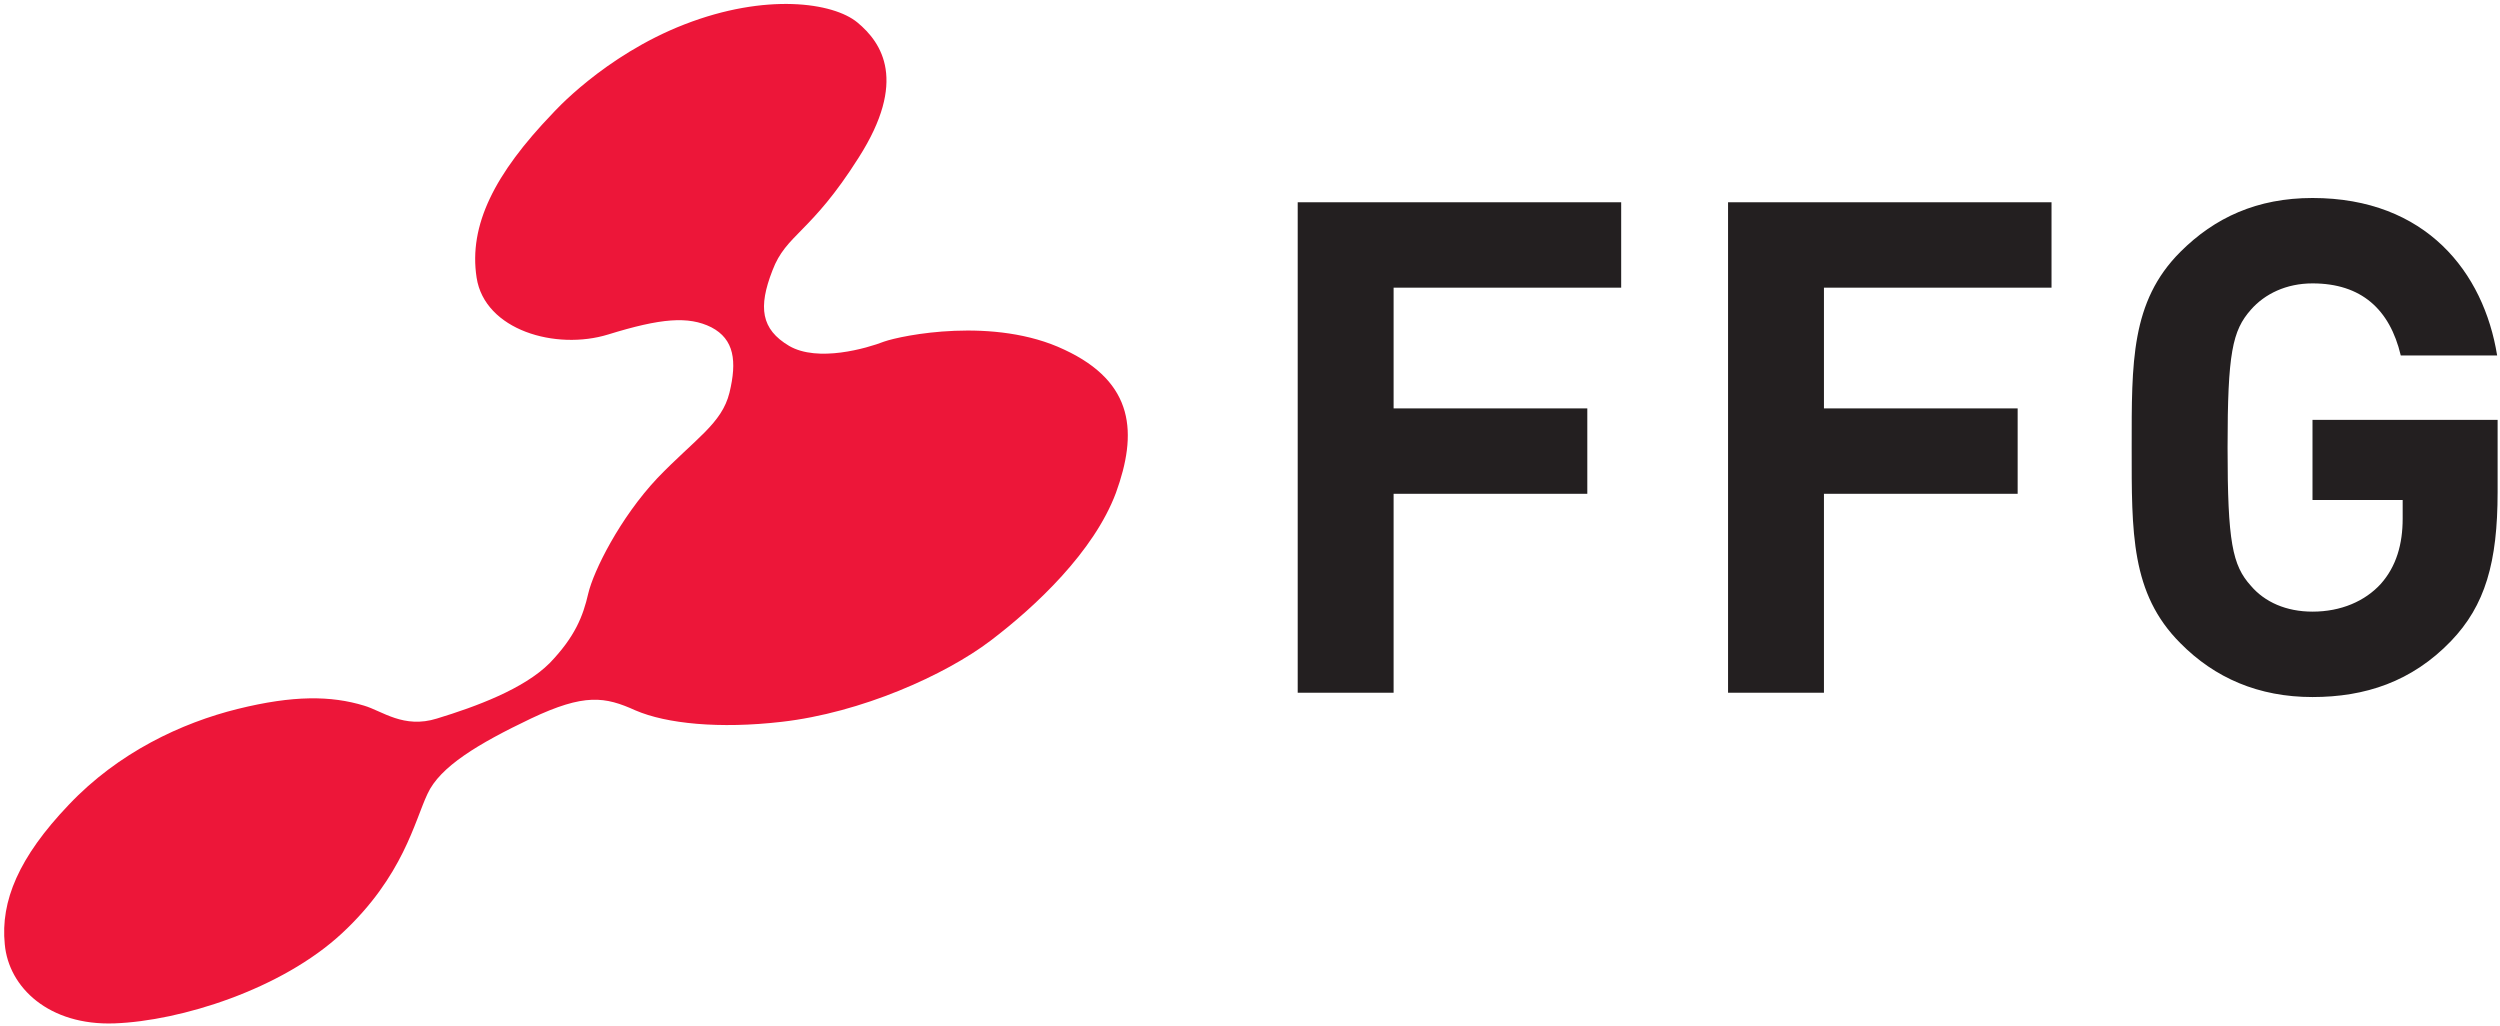
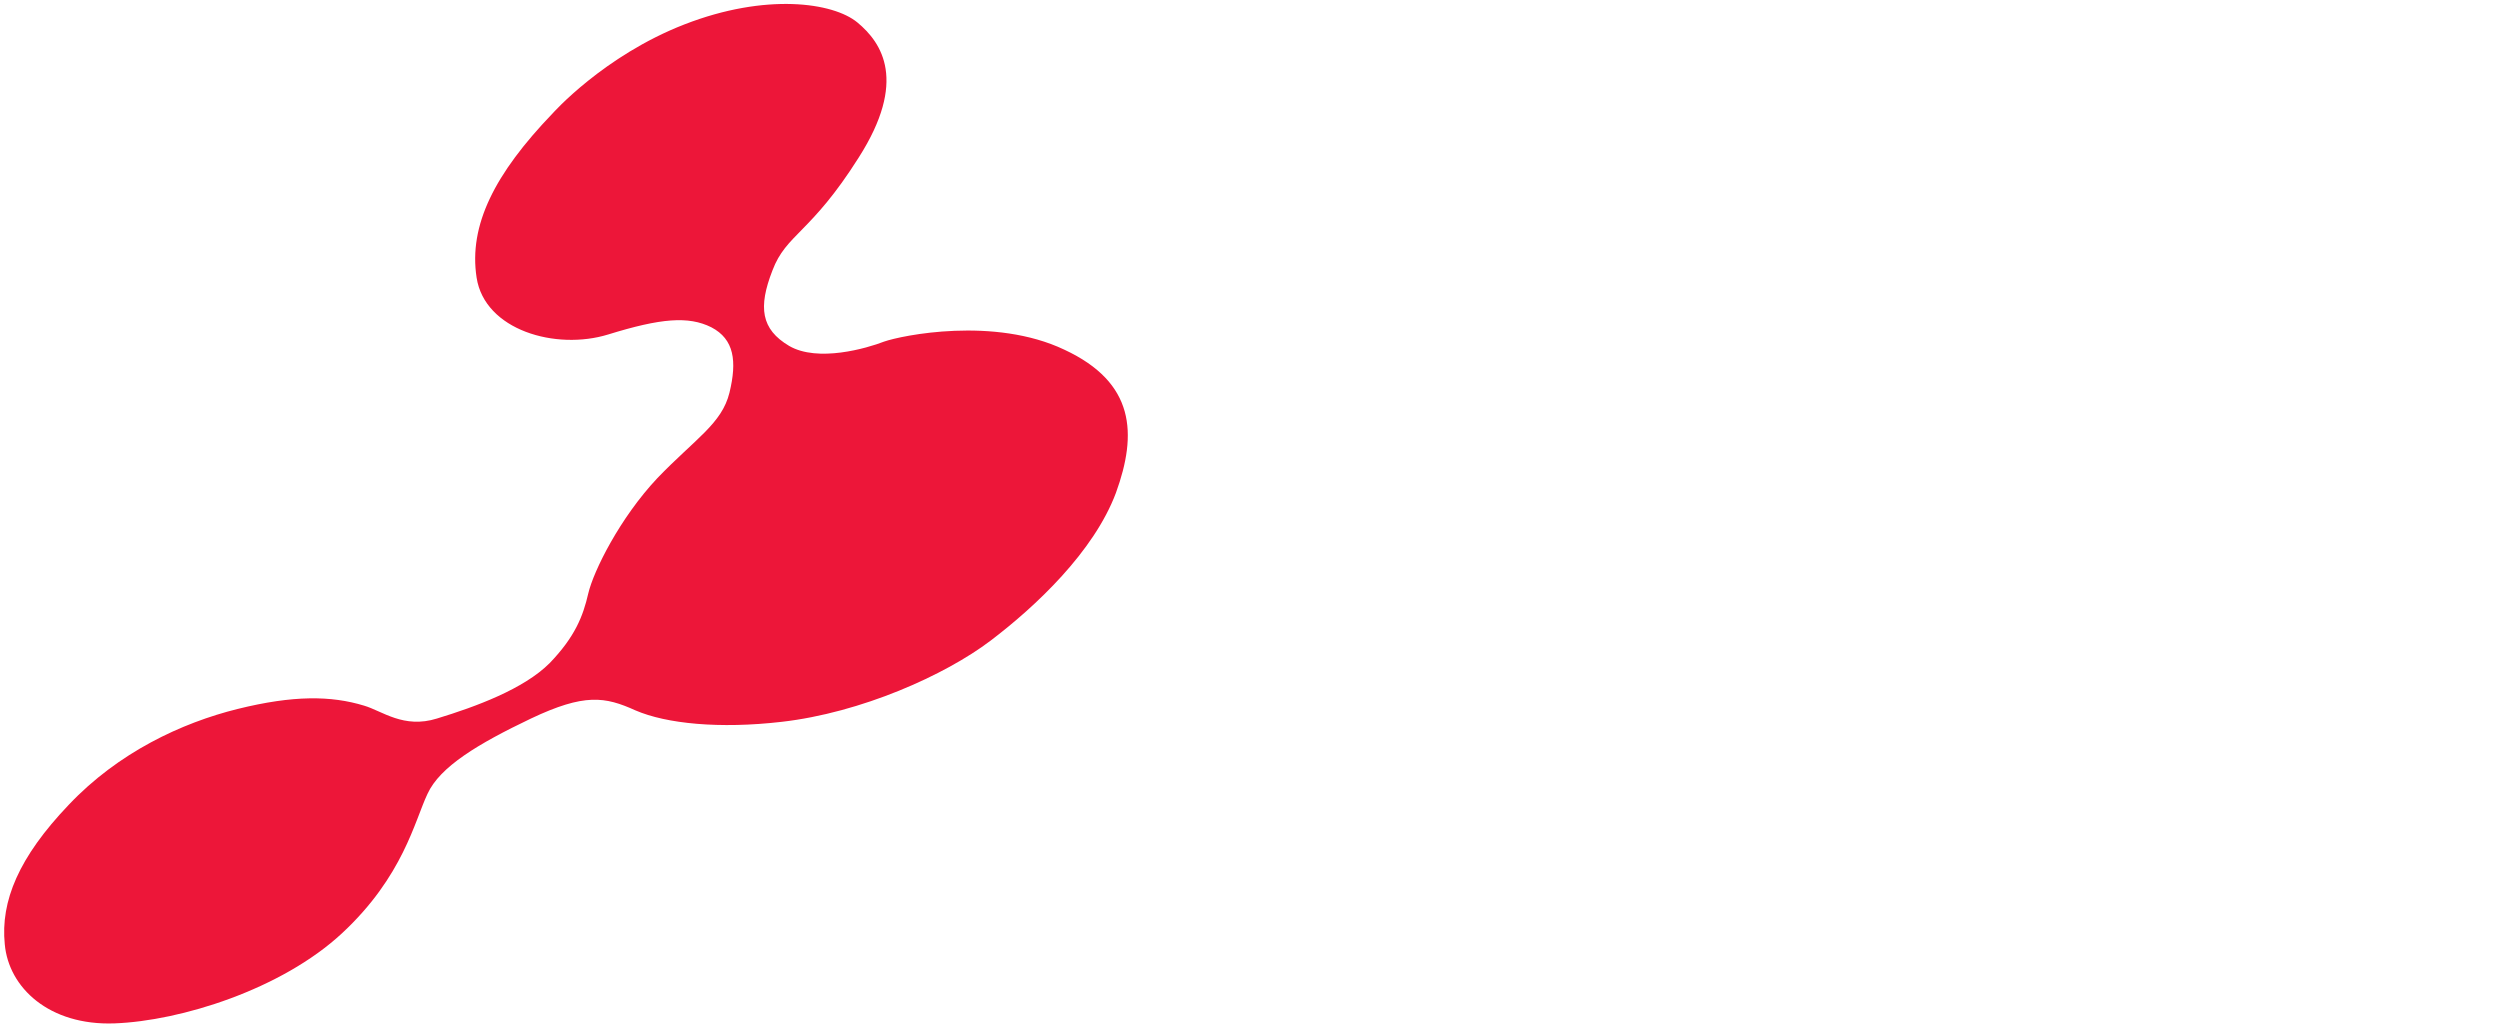
<svg xmlns="http://www.w3.org/2000/svg" version="1.2" viewBox="0 0 524 215" width="524" height="215">
  <title>ffg-svg</title>
  <style>
		.s0 { fill: #231f20 } 
		.s1 { fill: #ed1639 } 
	</style>
  <g id="Text">
-     <path id="path14" class="s0" d="m292.1 60.3v25.3h40.6v17.9h-40.6v41.7h-20.1v-102.8h67.8v17.9zm90.2 0v25.3h40.6v17.9h-40.6v41.7h-20.1v-102.8h67.8v17.9zm131.4 74.1c-8.2 8.5-18 11.7-29 11.7-11.3 0-20.5-4-27.7-11.3-10.4-10.4-10.2-23.2-10.2-41 0-17.8-0.2-30.6 10.2-41 7.2-7.2 16.1-11.3 27.7-11.3 23.8 0 35.9 15.6 38.7 33h-20.2c-2.3-9.7-8.3-15.1-18.5-15.1-5.5 0-10 2.2-12.9 5.5-3.9 4.4-4.9 9.1-4.9 28.9 0 19.8 1 24.7 4.9 29 2.9 3.4 7.4 5.4 12.9 5.4 6 0 11-2.2 14.3-5.8 3.3-3.7 4.6-8.4 4.6-13.7v-3.9h-18.9v-16.8h38.8v15.1c0 14.8-2.6 23.8-9.8 31.3z" />
-   </g>
+     </g>
  <path id="Logo" class="s1" d="m115.8 23.8c0 0 10.7-12.1 27.7-18.7 17-6.6 31.1-4.6 36.2-0.4 5.2 4.3 10.5 12.3 0.3 28.3-10.1 16-15.2 16-18.1 23.7-3 7.7-2.4 12.3 3.5 15.8 6 3.5 16.3 0.5 19.9-0.9 3.7-1.3 23.1-5.3 37.8 1.7 14.8 6.9 15.3 17.6 10.8 30-4.6 12.3-16.8 23.8-26.3 31-9.5 7.2-27.1 15.1-43.8 17-13 1.5-24.1 0.4-30.6-2.4-6.4-2.9-10.7-3.6-21.9 1.7-11.1 5.3-19.1 10.1-21.7 15.8-2.7 5.7-5.1 17.3-17.9 29.2-12.7 11.8-33.9 18.4-47.7 18.9-13.7 0.5-22.2-7.5-23-16.6-0.9-9 2.9-18.2 13.4-29.2 10.4-11 23.7-17.2 35.4-20.1 11.7-2.9 19.6-2.8 26.5-0.7 3.8 1.1 8.3 4.9 15.3 2.7 8.2-2.5 18.2-6.2 23.6-11.6 5.3-5.5 7-9.8 8.1-14.6 1.1-4.7 6.6-15.8 14.5-24.2 8-8.3 13.5-11.4 15.1-17.9 1.6-6.6 1-11.2-3.8-13.7-4.8-2.4-10.6-1.9-21.6 1.5-11 3.4-25.9-0.9-27.6-11.9-1.7-11 3.8-21.8 15.9-34.4z" />
</svg>